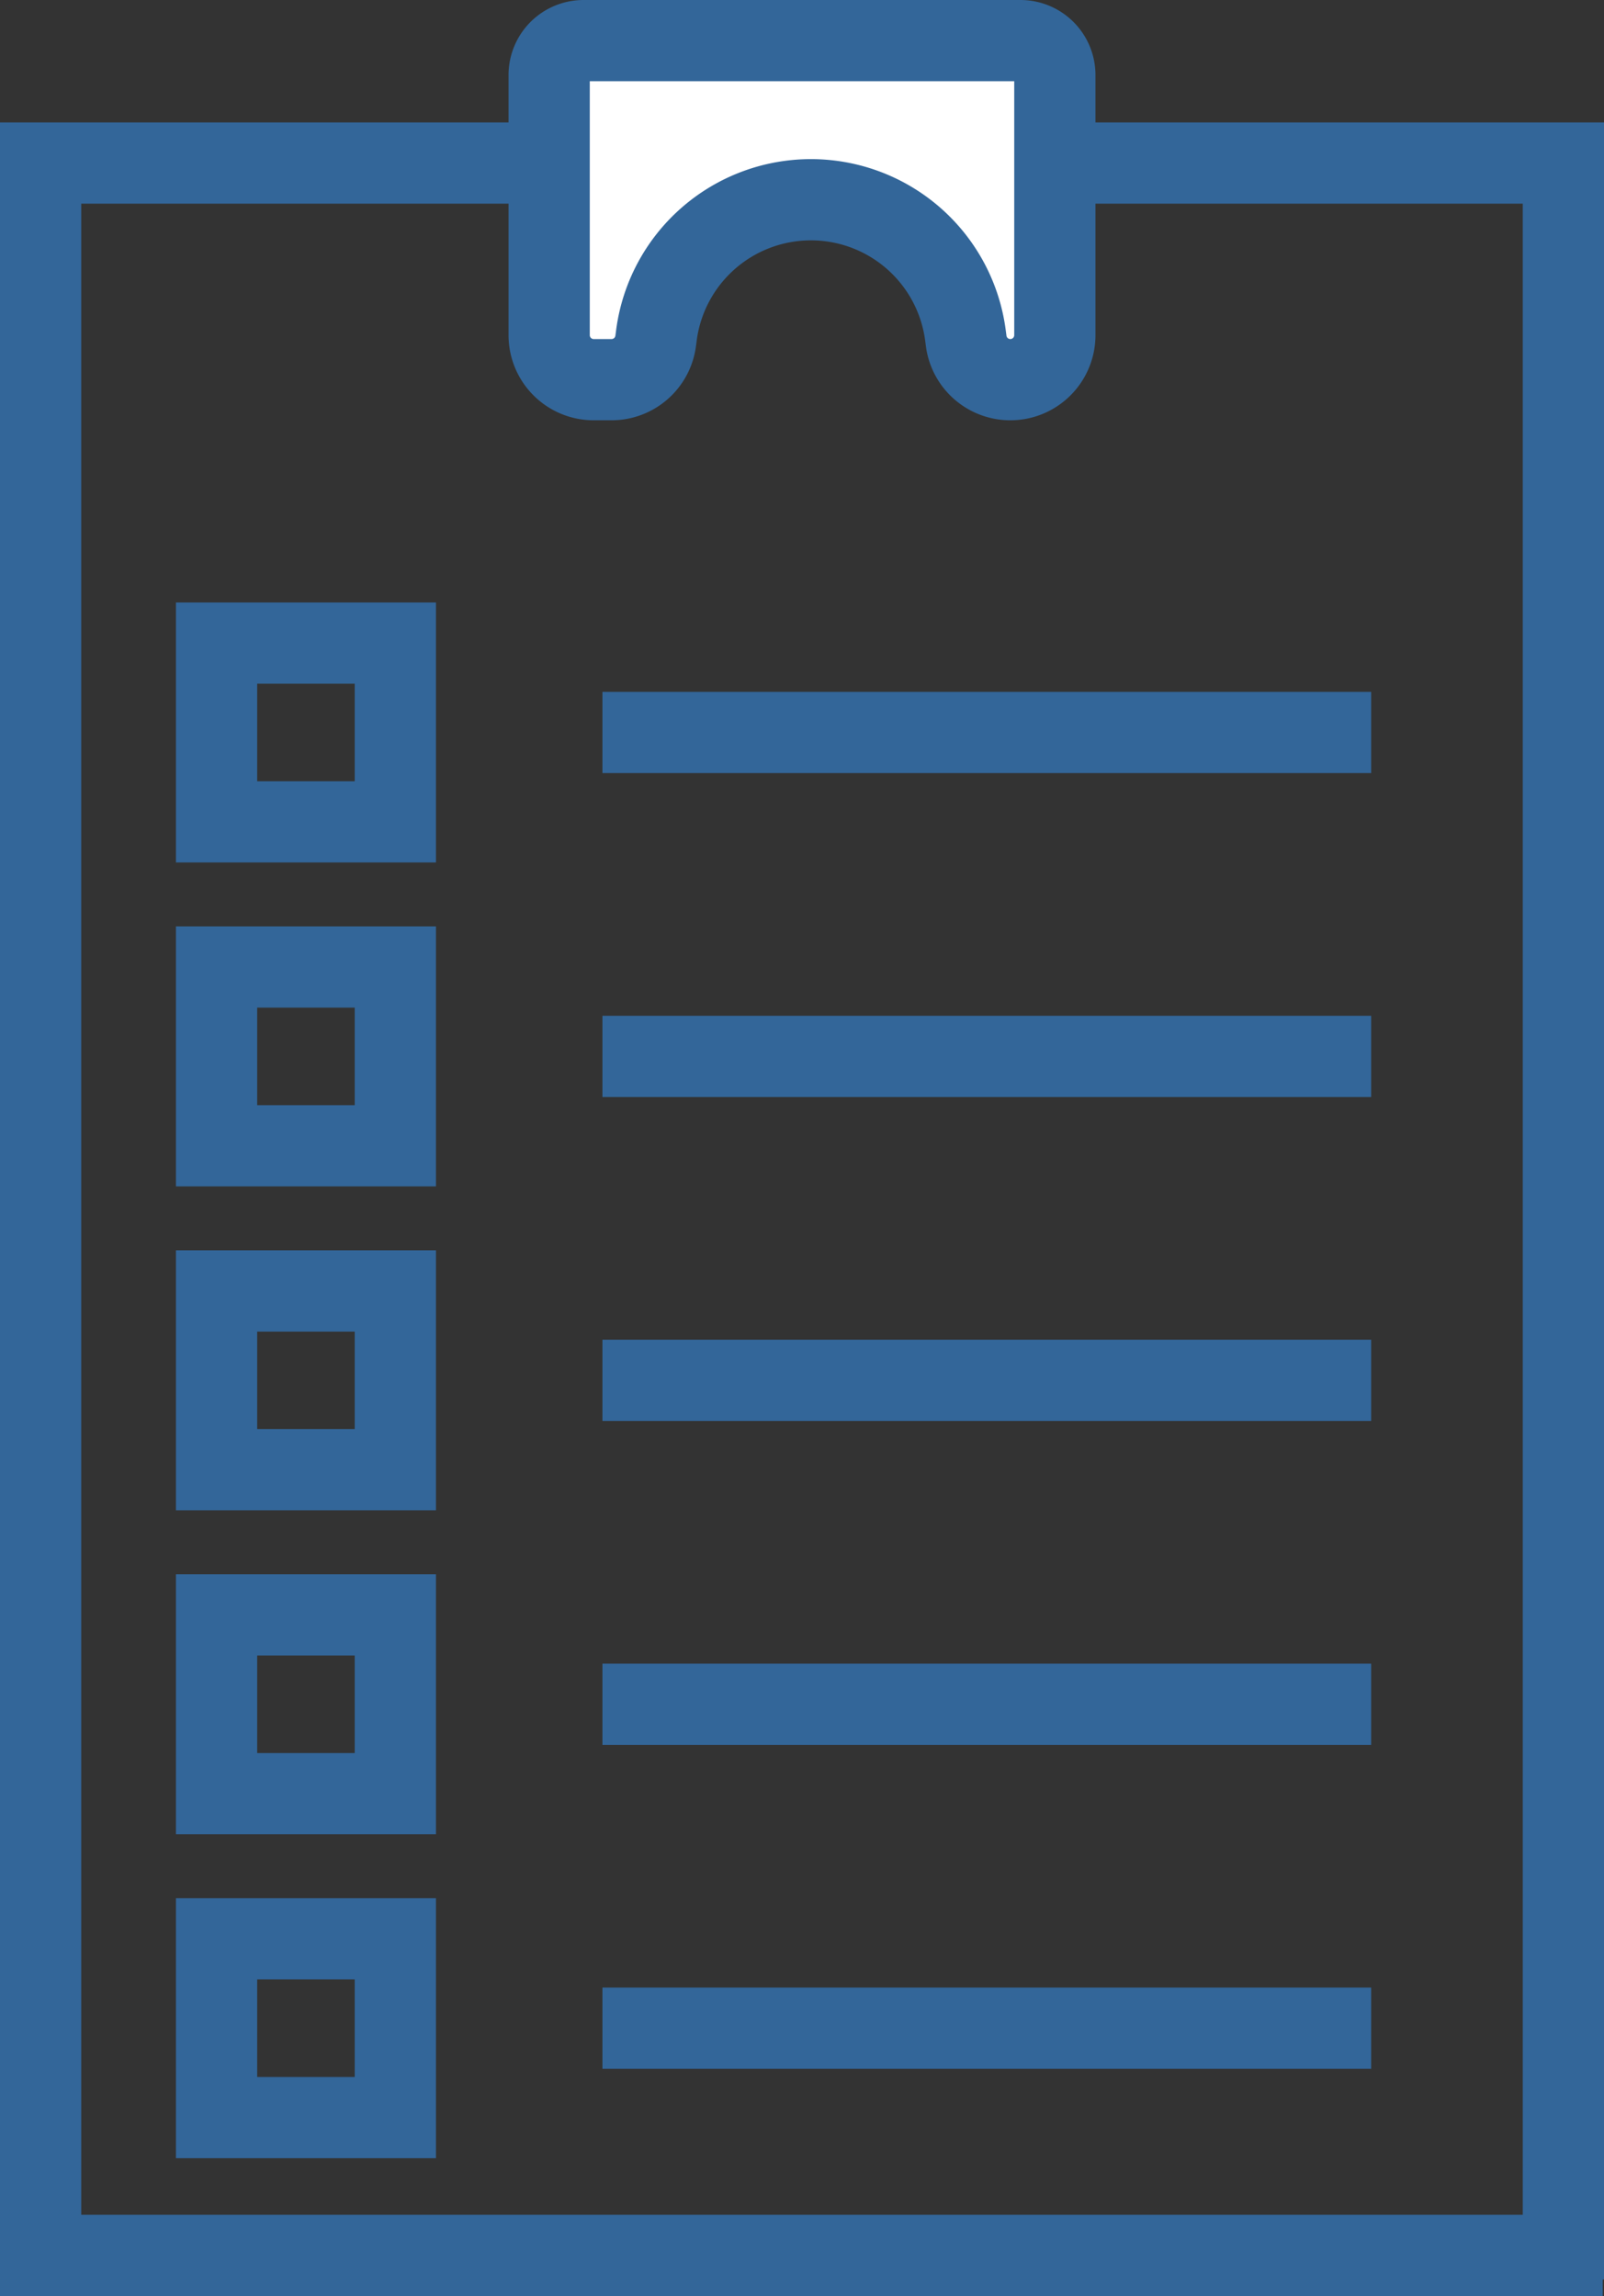
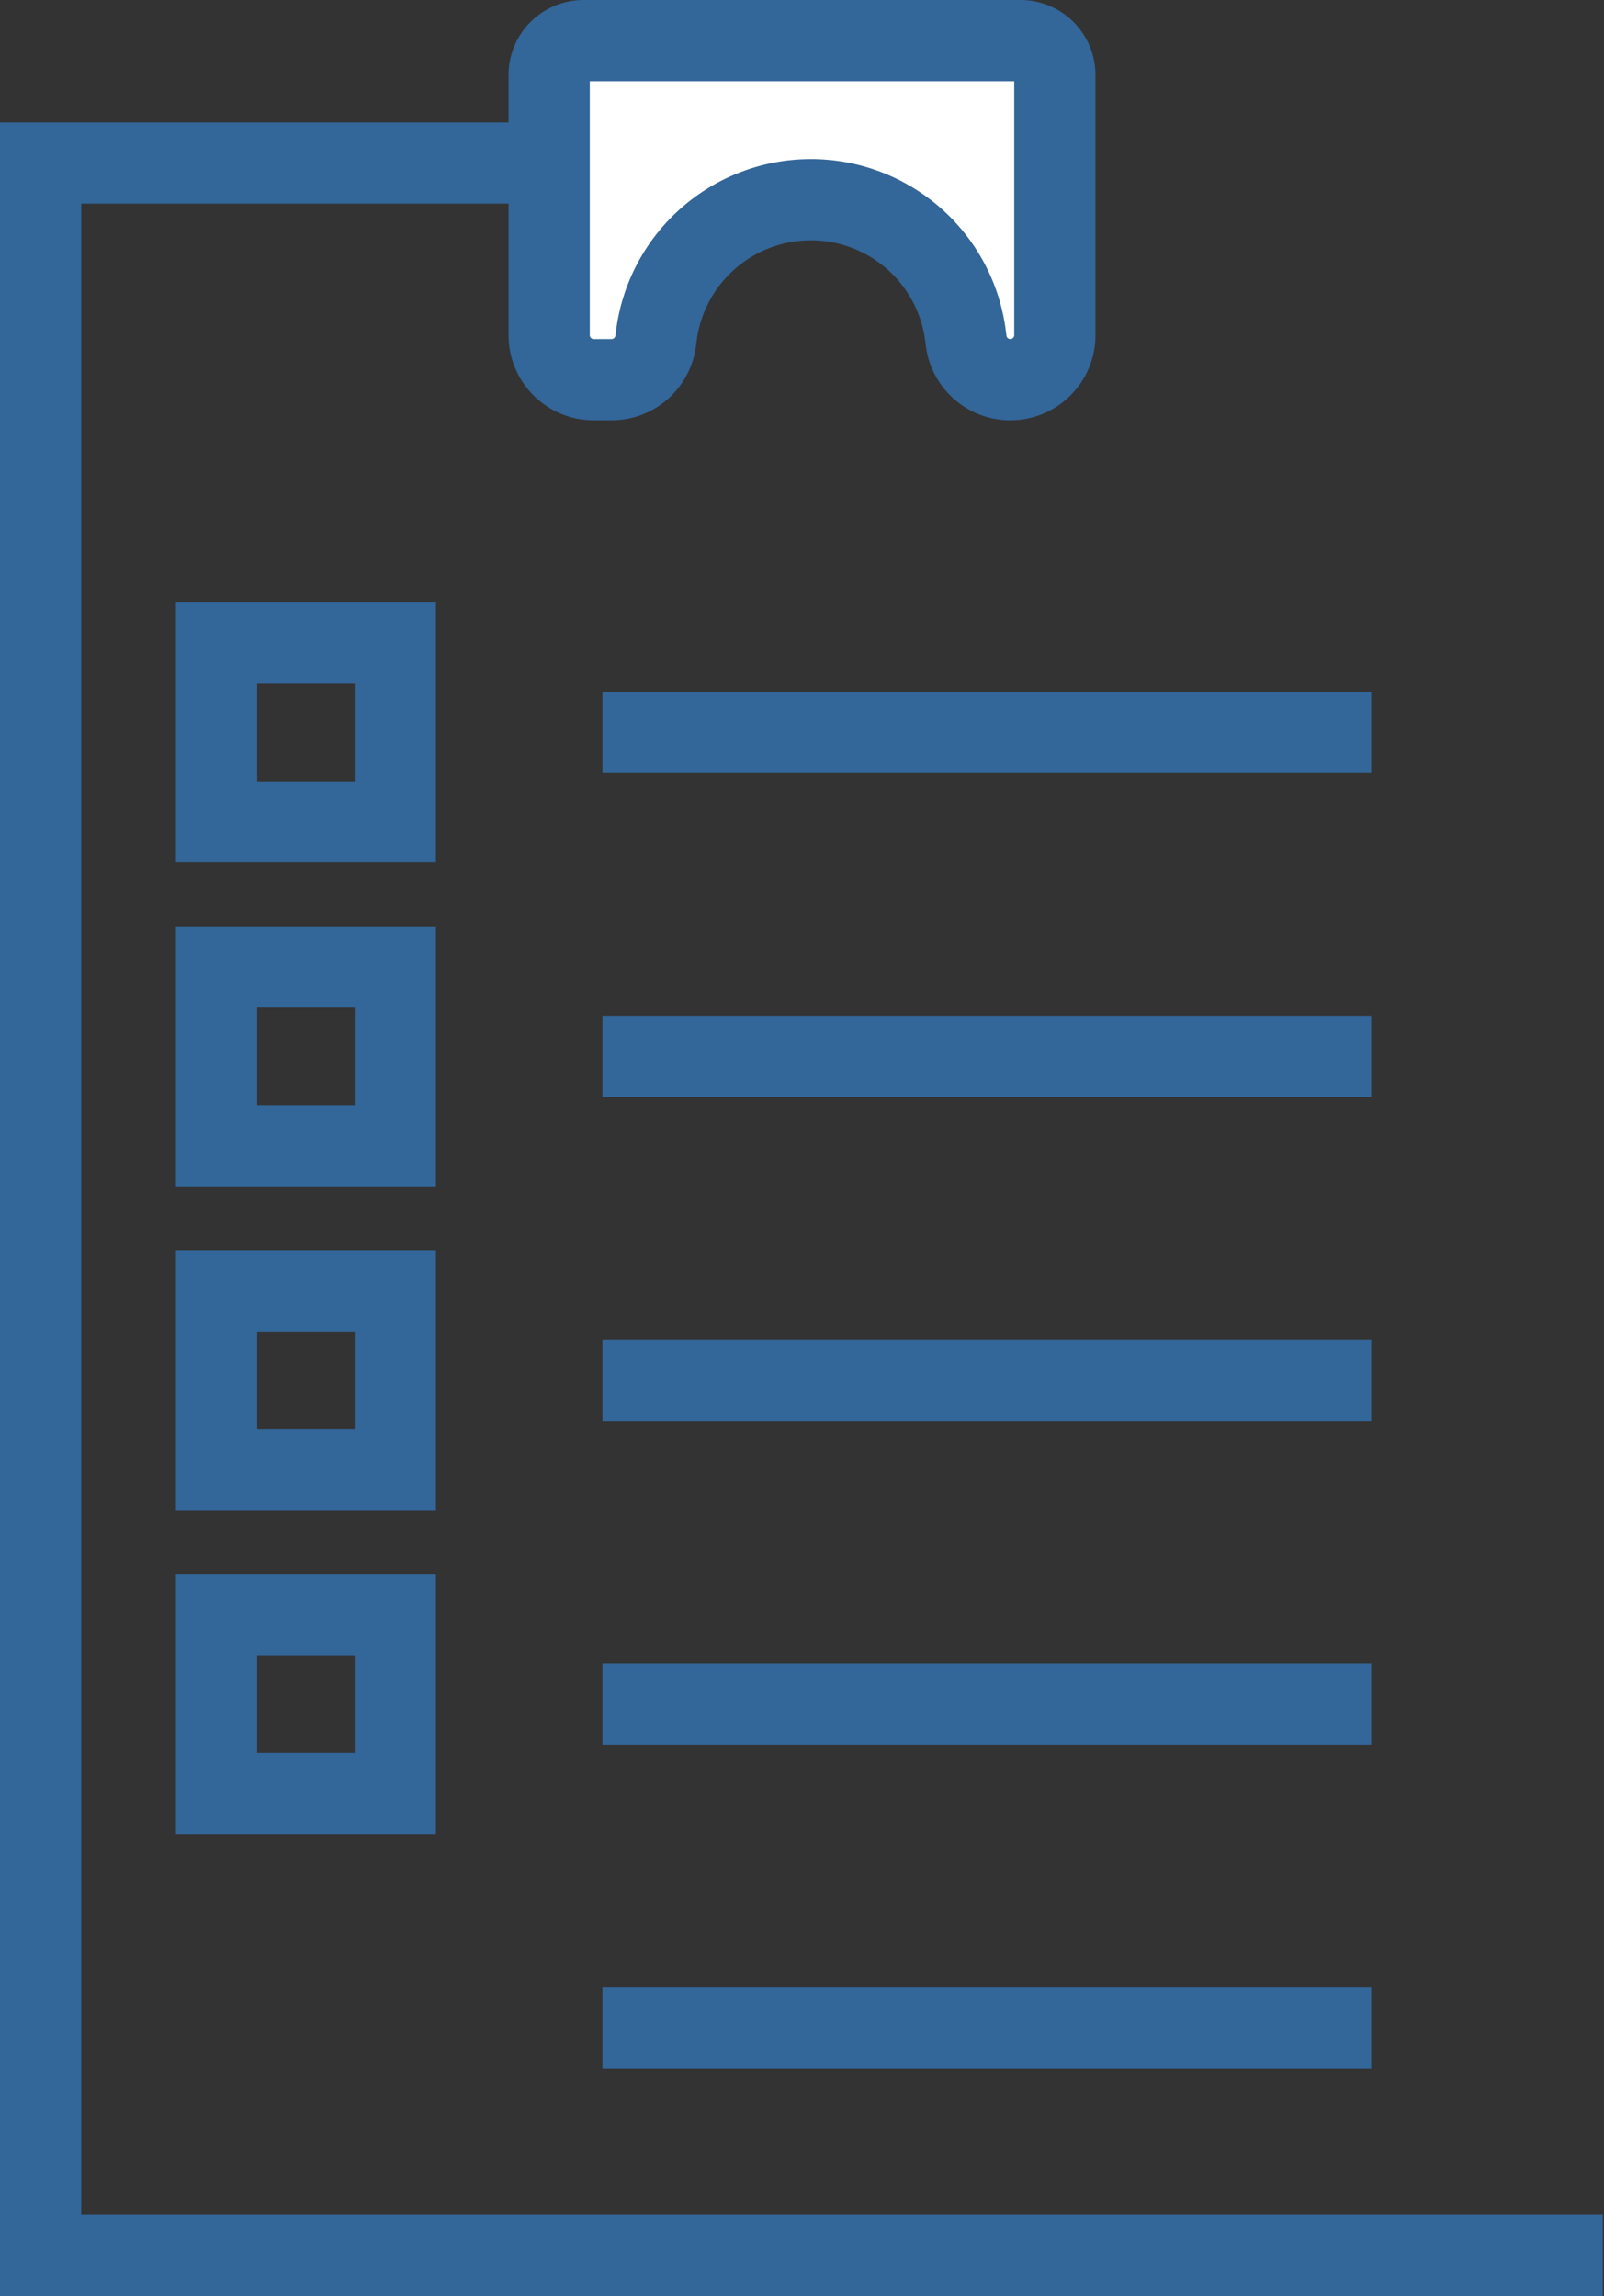
<svg xmlns="http://www.w3.org/2000/svg" viewBox="0 0 315.904 452.25">
  <rect x="0" y="0" width="315.904" height="452.25" fill="#333333" stroke="none" />
  <g>
    <polyline points="315.65 444.25 8 444.25 8 32.116 154.761 32.116" style="fill: none;stroke: #369;stroke-miterlimit: 10;stroke-width: 16px" />
-     <polyline points="207.747 32.116 307.904 32.116 307.904 449" style="fill: none;stroke: #369;stroke-miterlimit: 10;stroke-width: 16px" />
    <path d="M168.505,20.774V72.017a8.768,8.768,0,0,0,8.769,8.768h3.515a8.767,8.767,0,0,0,8.694-7.633l.142-1.088A30.692,30.692,0,0,1,220.059,45.343h0a30.691,30.691,0,0,1,30.434,26.722l.142,1.087a8.768,8.768,0,0,0,8.695,7.634h0a8.768,8.768,0,0,0,8.768-8.768V20.774A6.774,6.774,0,0,0,261.324,14H175.28A6.774,6.774,0,0,0,168.505,20.774Z" transform="translate(-60.349 -6)" style="fill: #fff;stroke: #369;stroke-miterlimit: 10;stroke-width: 16px" />
    <g>
      <line x1="118.65" y1="144.276" x2="270.048" y2="144.276" style="fill: none;stroke: #369;stroke-miterlimit: 10;stroke-width: 16px" />
      <rect x="42.651" y="126.67" width="35.211" height="35.211" style="fill: none;stroke: #369;stroke-linecap: round;stroke-miterlimit: 10;stroke-width: 16px" />
    </g>
    <g>
      <line x1="118.65" y1="208.082" x2="270.048" y2="208.082" style="fill: none;stroke: #369;stroke-miterlimit: 10;stroke-width: 16px" />
      <rect x="42.651" y="190.476" width="35.211" height="35.211" style="fill: none;stroke: #369;stroke-linecap: round;stroke-miterlimit: 10;stroke-width: 16px" />
    </g>
    <g>
      <line x1="118.65" y1="271.888" x2="270.048" y2="271.888" style="fill: none;stroke: #369;stroke-miterlimit: 10;stroke-width: 16px" />
      <rect x="42.651" y="254.282" width="35.211" height="35.211" style="fill: none;stroke: #369;stroke-linecap: round;stroke-miterlimit: 10;stroke-width: 16px" />
    </g>
    <g>
      <line x1="118.65" y1="335.694" x2="270.048" y2="335.694" style="fill: none;stroke: #369;stroke-miterlimit: 10;stroke-width: 16px" />
      <rect x="42.651" y="318.089" width="35.211" height="35.211" style="fill: none;stroke: #369;stroke-linecap: round;stroke-miterlimit: 10;stroke-width: 16px" />
    </g>
    <g>
      <line x1="118.65" y1="399.5" x2="270.048" y2="399.5" style="fill: none;stroke: #369;stroke-miterlimit: 10;stroke-width: 16px" />
-       <rect x="42.651" y="381.895" width="35.211" height="35.211" style="fill: none;stroke: #369;stroke-linecap: round;stroke-miterlimit: 10;stroke-width: 16px" />
    </g>
  </g>
</svg>